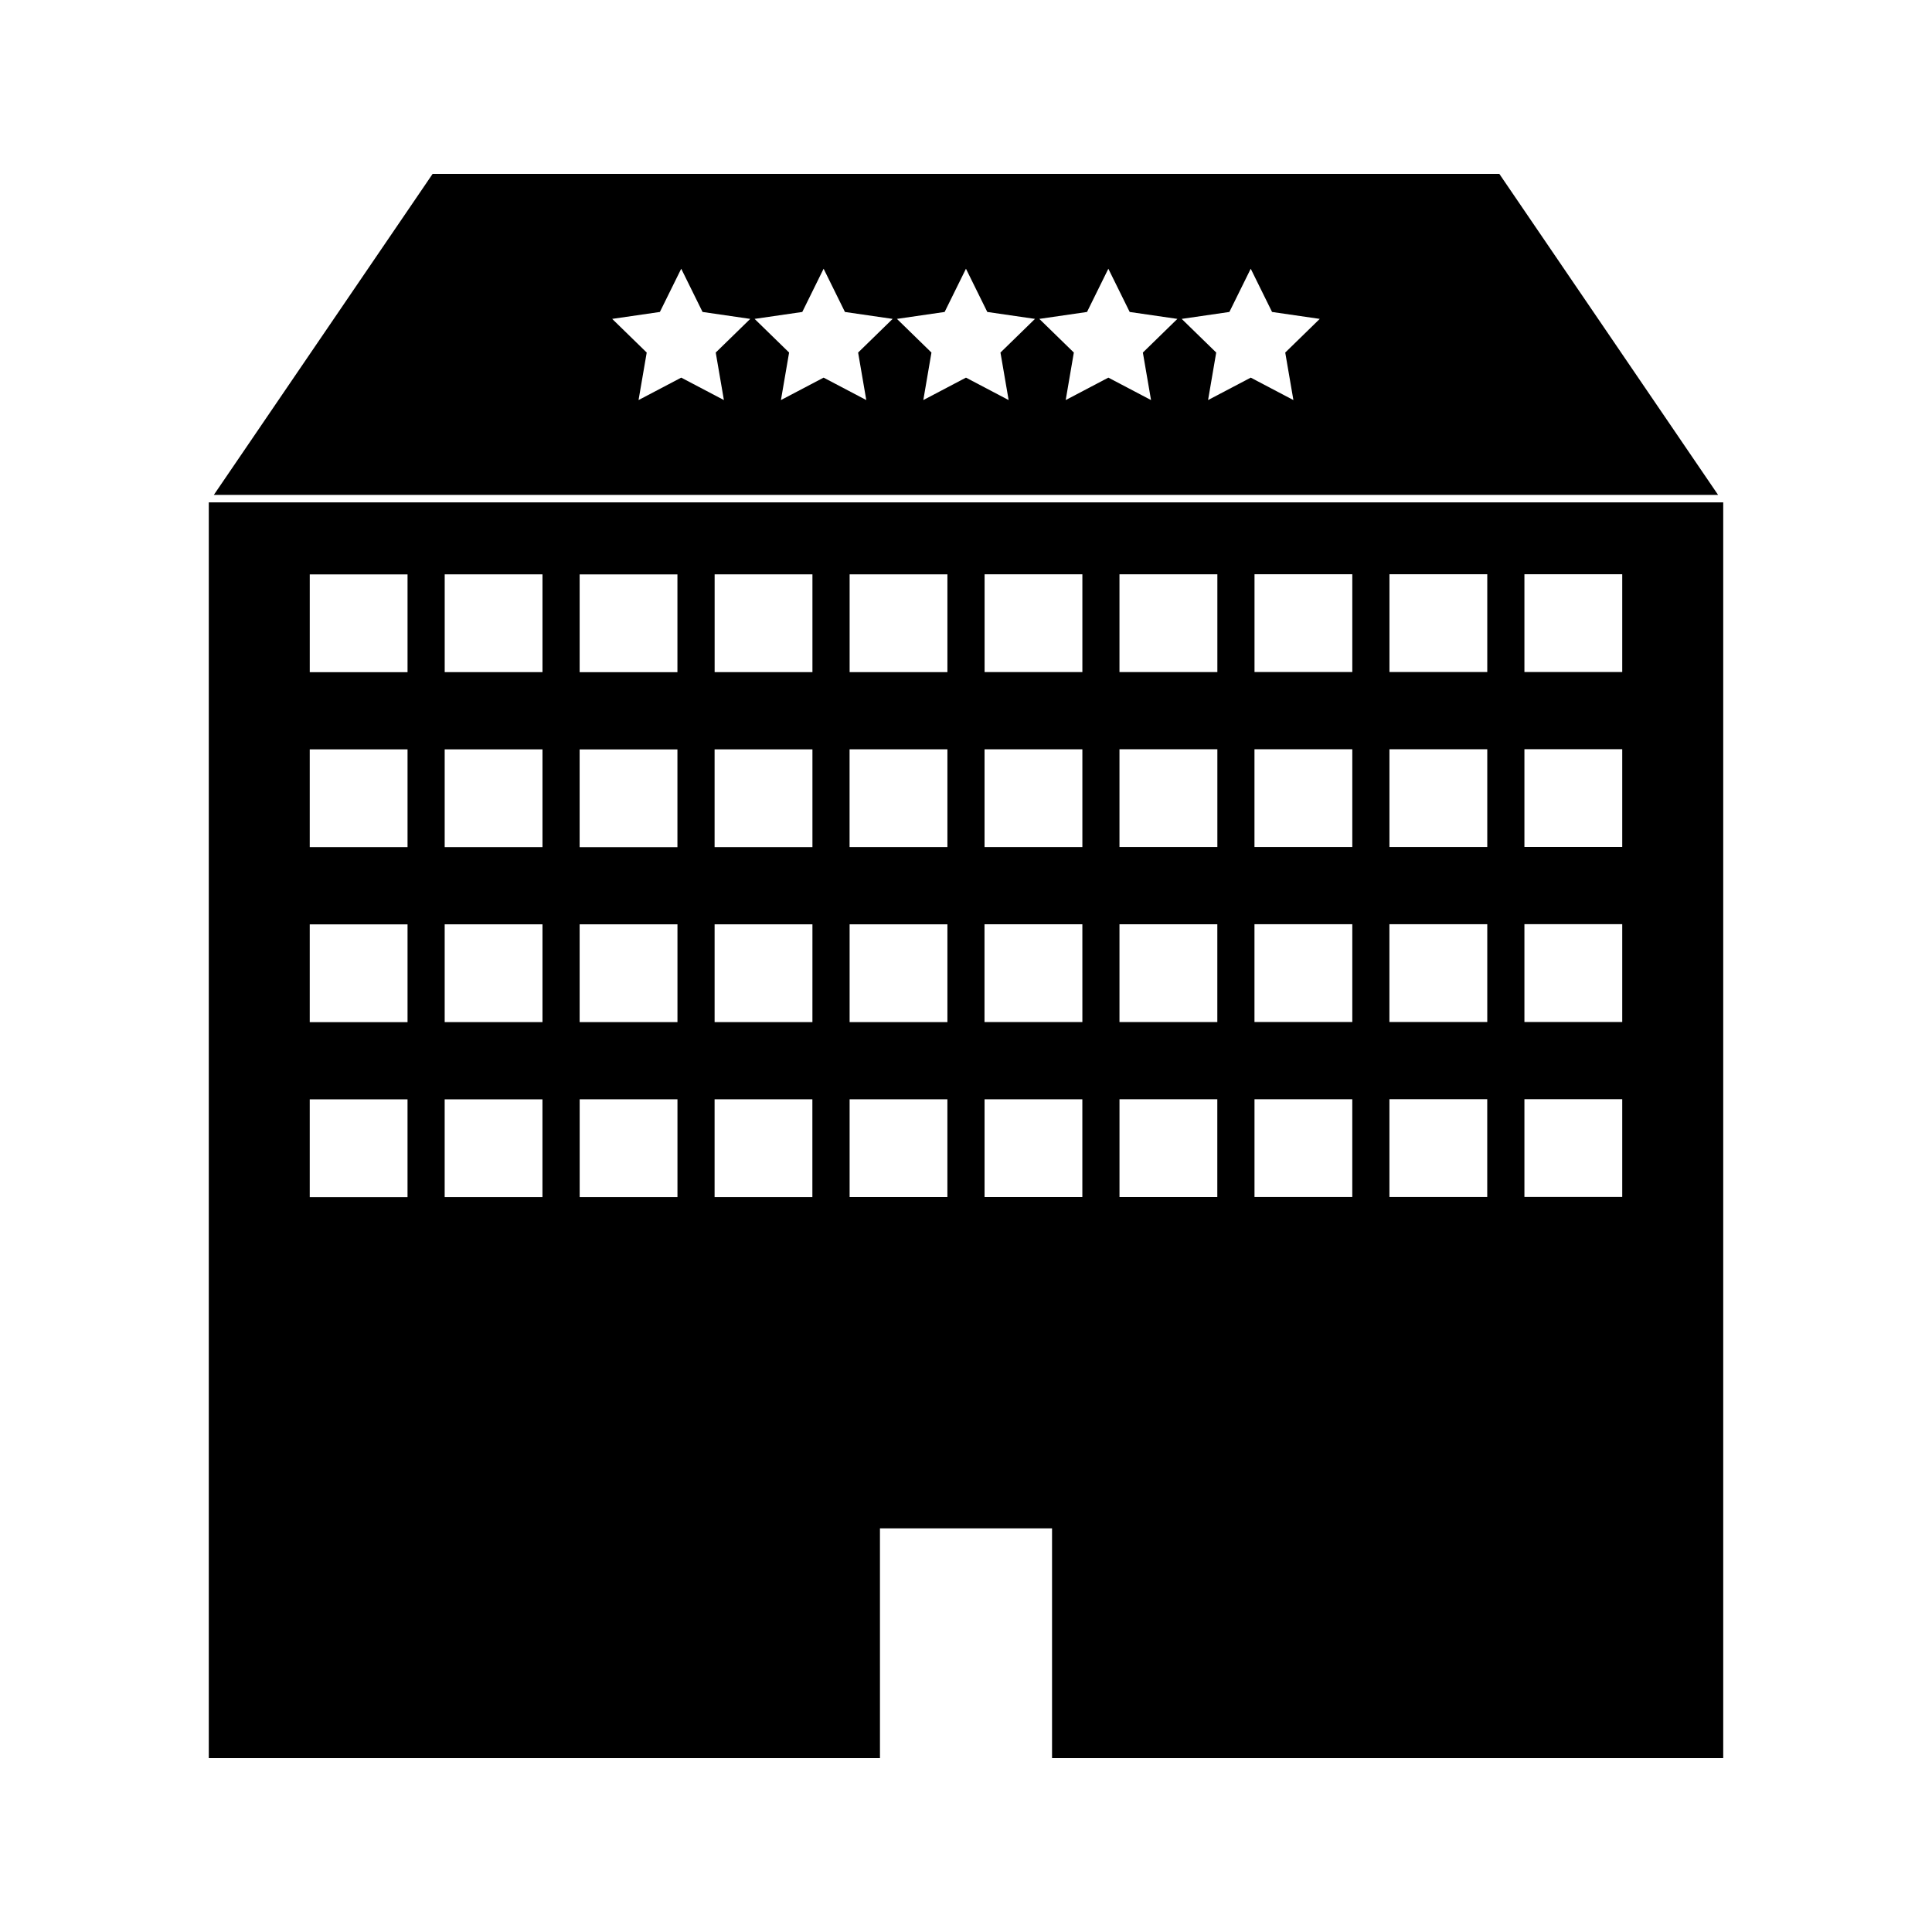
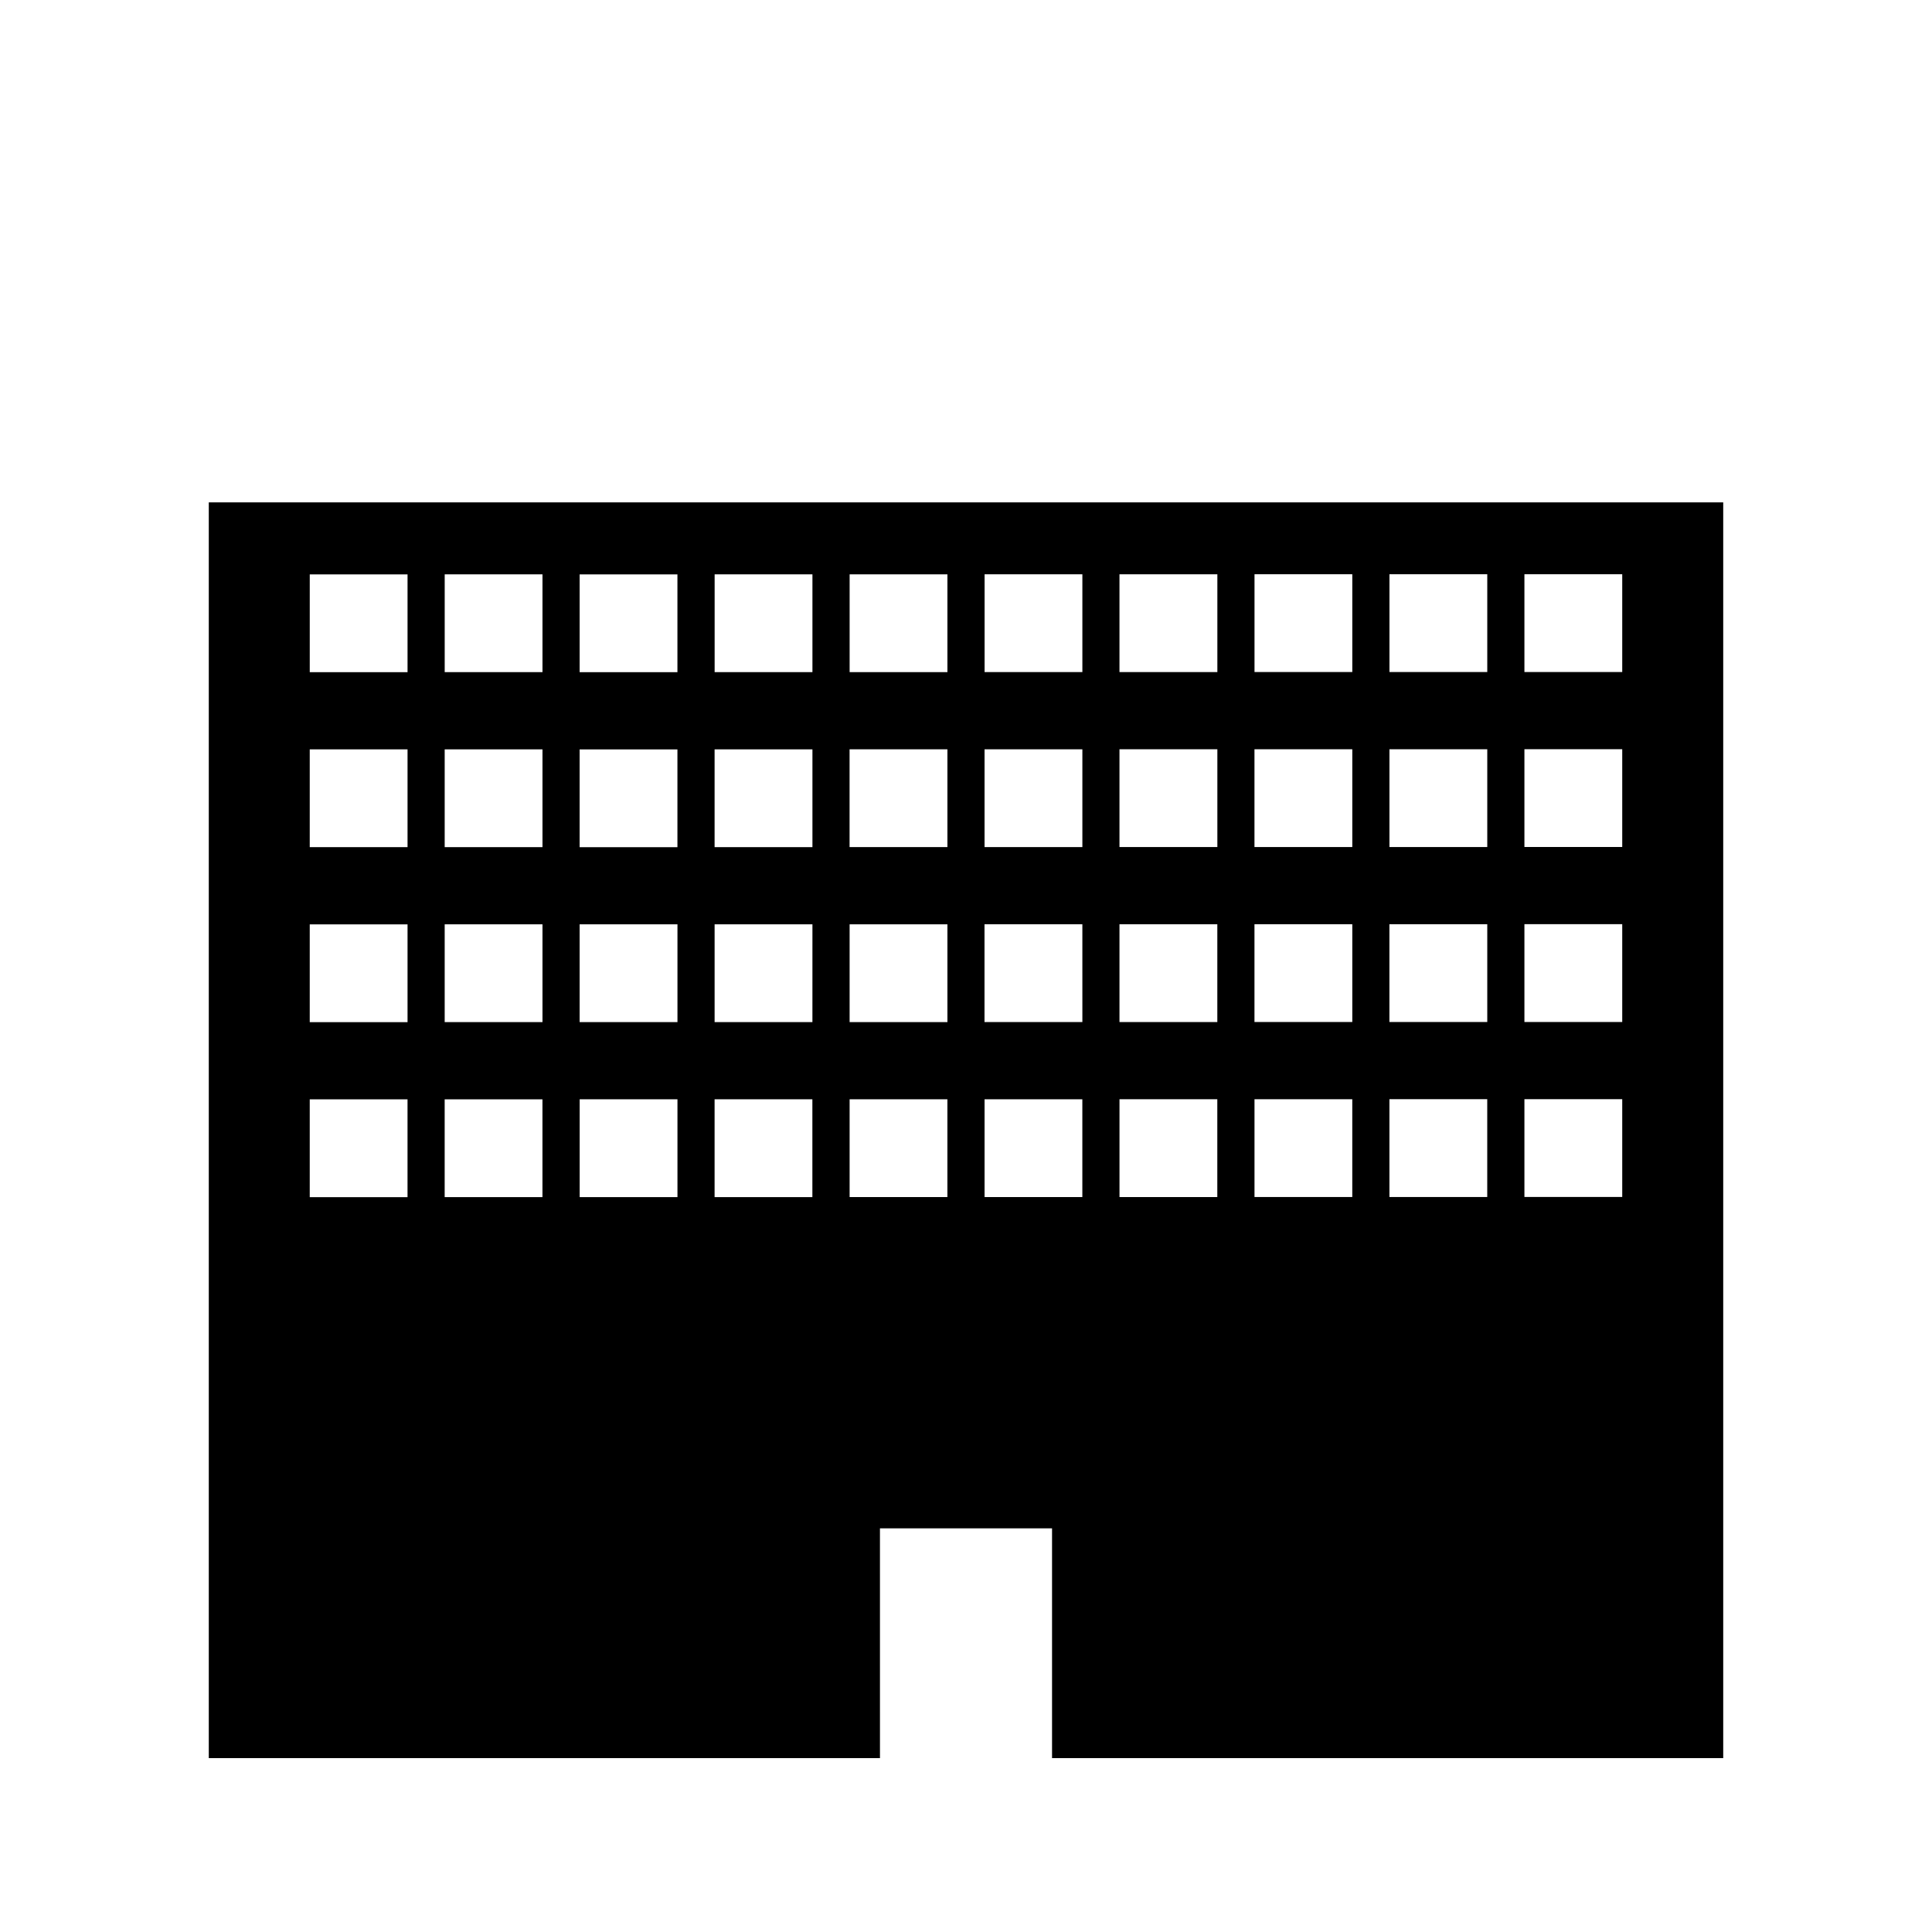
<svg xmlns="http://www.w3.org/2000/svg" fill="#000000" width="800px" height="800px" version="1.1" viewBox="144 144 512 512">
  <g>
    <path d="m199.33 277.13v332.79h177.87l-0.004-60.898h45.605v60.898h177.87v-332.79zm98.281 19.098h25.914v25.914h-25.914zm-0.004 46.371h25.918v25.914h-25.918zm-45.609 118.66h-25.914v-25.922h25.914zm0.004-46.379h-25.918v-25.914h25.918zm0-46.371h-25.918v-25.914h25.918zm0-46.375h-25.914v-25.914l25.914-0.004zm35.754 139.12h-25.914v-25.922h25.914zm0.008-46.379h-25.918v-25.914h25.918zm0-46.371h-25.918v-25.914h25.918zm0-46.375h-25.914v-25.914h25.914zm35.77 139.12h-25.914v-25.922h25.914zm0.004-46.379h-25.93v-25.914h25.926v25.914zm35.754 46.379h-25.918v-25.922h25.914v25.922zm0.008-46.379h-25.922v-25.914h25.926zm0.004-46.371h-25.93v-25.914h25.93zm0-46.375h-25.918v-25.914h25.918zm35.766 139.12h-25.914v-25.922h25.914zm0.004-46.379h-25.918v-25.914h25.918zm0-46.371h-25.93v-25.914h25.93zm0-46.375h-25.914v-25.914h25.914zm35.758 139.12h-25.914v-25.922h25.914zm0.008-46.379h-25.938v-25.914h25.934zm0-46.371h-25.926v-25.914h25.926zm0-46.375h-25.914v-25.914h25.914zm35.758 139.12h-25.922v-25.922h25.922zm0-46.379h-25.926v-25.914h25.93v25.914zm0.008-46.371h-25.934v-25.914h25.941v25.914zm0-46.375h-25.934v-25.914h25.941v25.914zm35.762 139.12h-25.914v-25.922h25.914zm0.004-46.379h-25.926v-25.914h25.926zm0-46.371h-25.926v-25.914h25.926zm0-46.375h-25.914v-25.914h25.914zm35.762 139.12h-25.922v-25.922h25.922zm0.008-46.379h-25.934v-25.914h25.934zm0-46.371h-25.926v-25.914h25.926zm0-46.375h-25.922v-25.914h25.922zm35.766 139.12h-25.922v-25.922h25.922zm0-46.379h-25.922v-25.914h25.922zm0-46.371h-25.922v-25.914h25.922zm0-46.375h-25.922v-25.914h25.922z" />
-     <path d="m541.34 190.08h-282.69l-57.98 85.074h398.64zm-205.5 59.941-11.309-5.945-11.309 5.945 2.164-12.59-9.152-8.922 12.641-1.836 5.656-11.457 5.652 11.457 12.641 1.836-9.148 8.922zm37.734 0-11.309-5.945-11.309 5.945 2.164-12.594-9.148-8.918 12.641-1.836 5.652-11.461 5.652 11.461 12.641 1.836-9.148 8.922zm37.723 0-11.305-5.945-11.305 5.945 2.156-12.59-9.148-8.922 12.641-1.836 5.652-11.457 5.656 11.457 12.637 1.836-9.148 8.922zm37.738 0-11.309-5.945-11.305 5.945 2.156-12.594-9.148-8.918 12.641-1.836 5.652-11.457 5.656 11.457 12.641 1.836-9.148 8.922zm37.73 0-11.305-5.945-11.309 5.945 2.156-12.594-9.148-8.918 12.641-1.836 5.656-11.457 5.652 11.457 12.641 1.836-9.148 8.922z" />
  </g>
</svg>